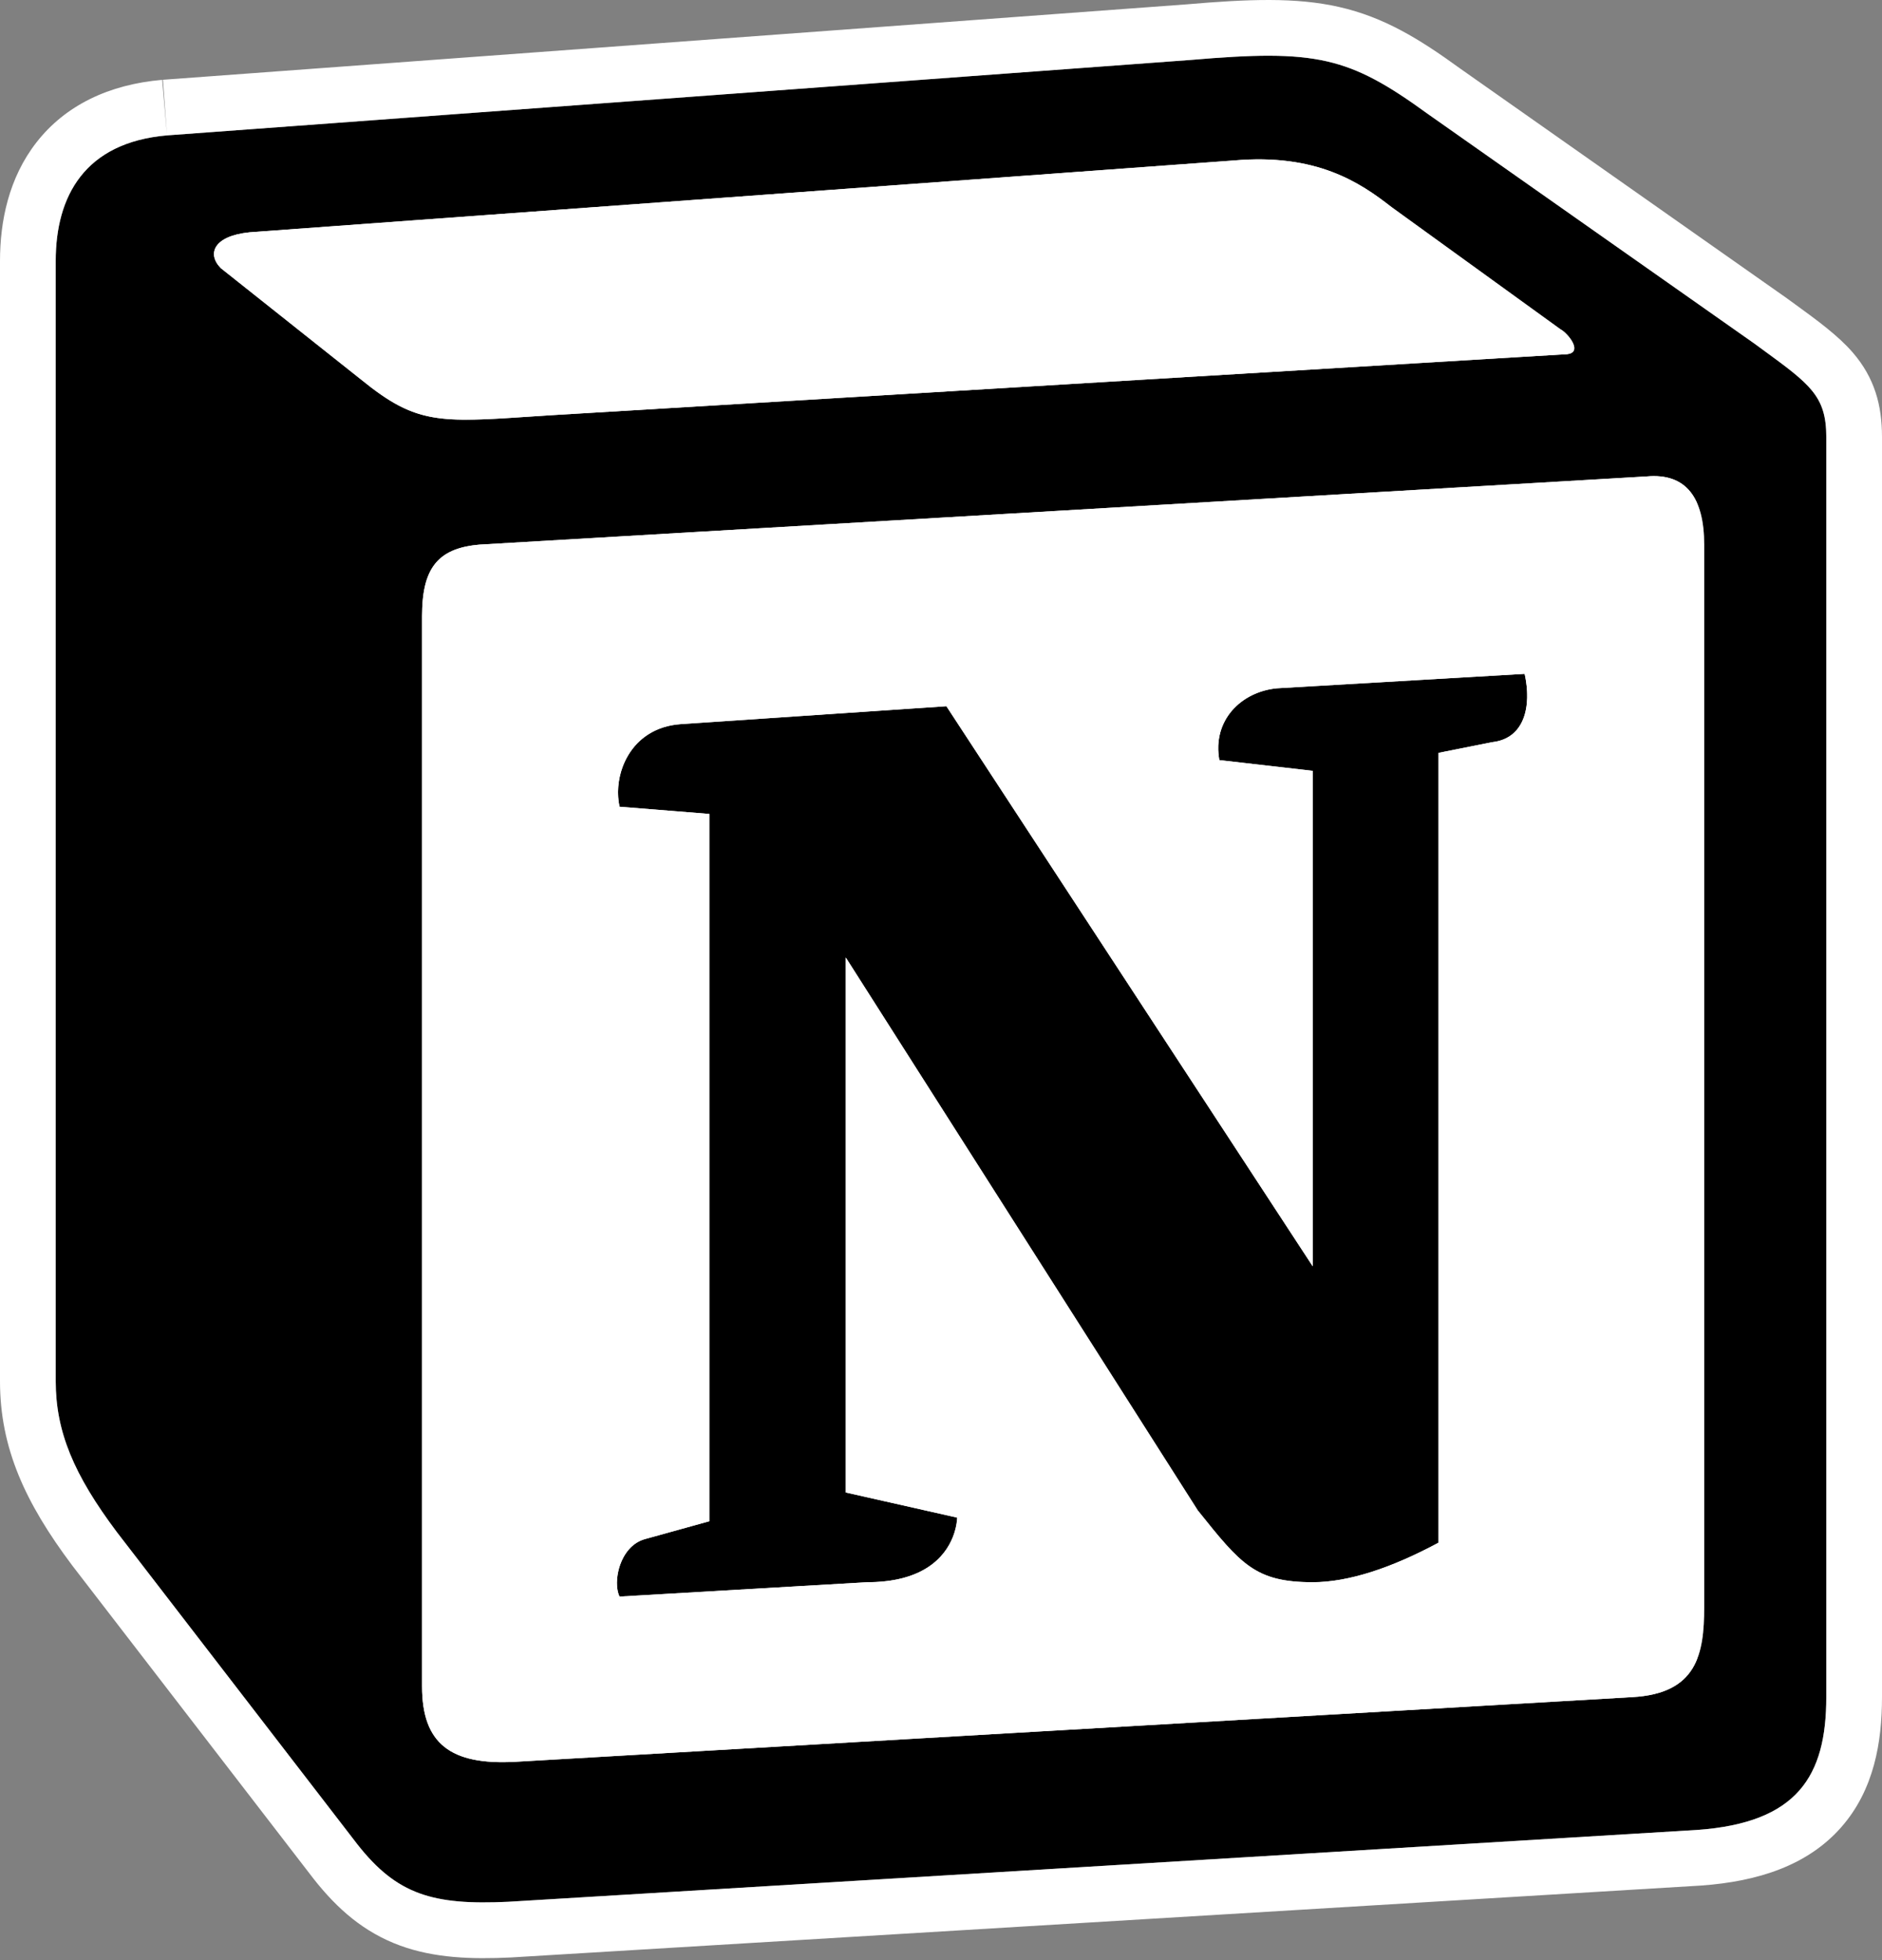
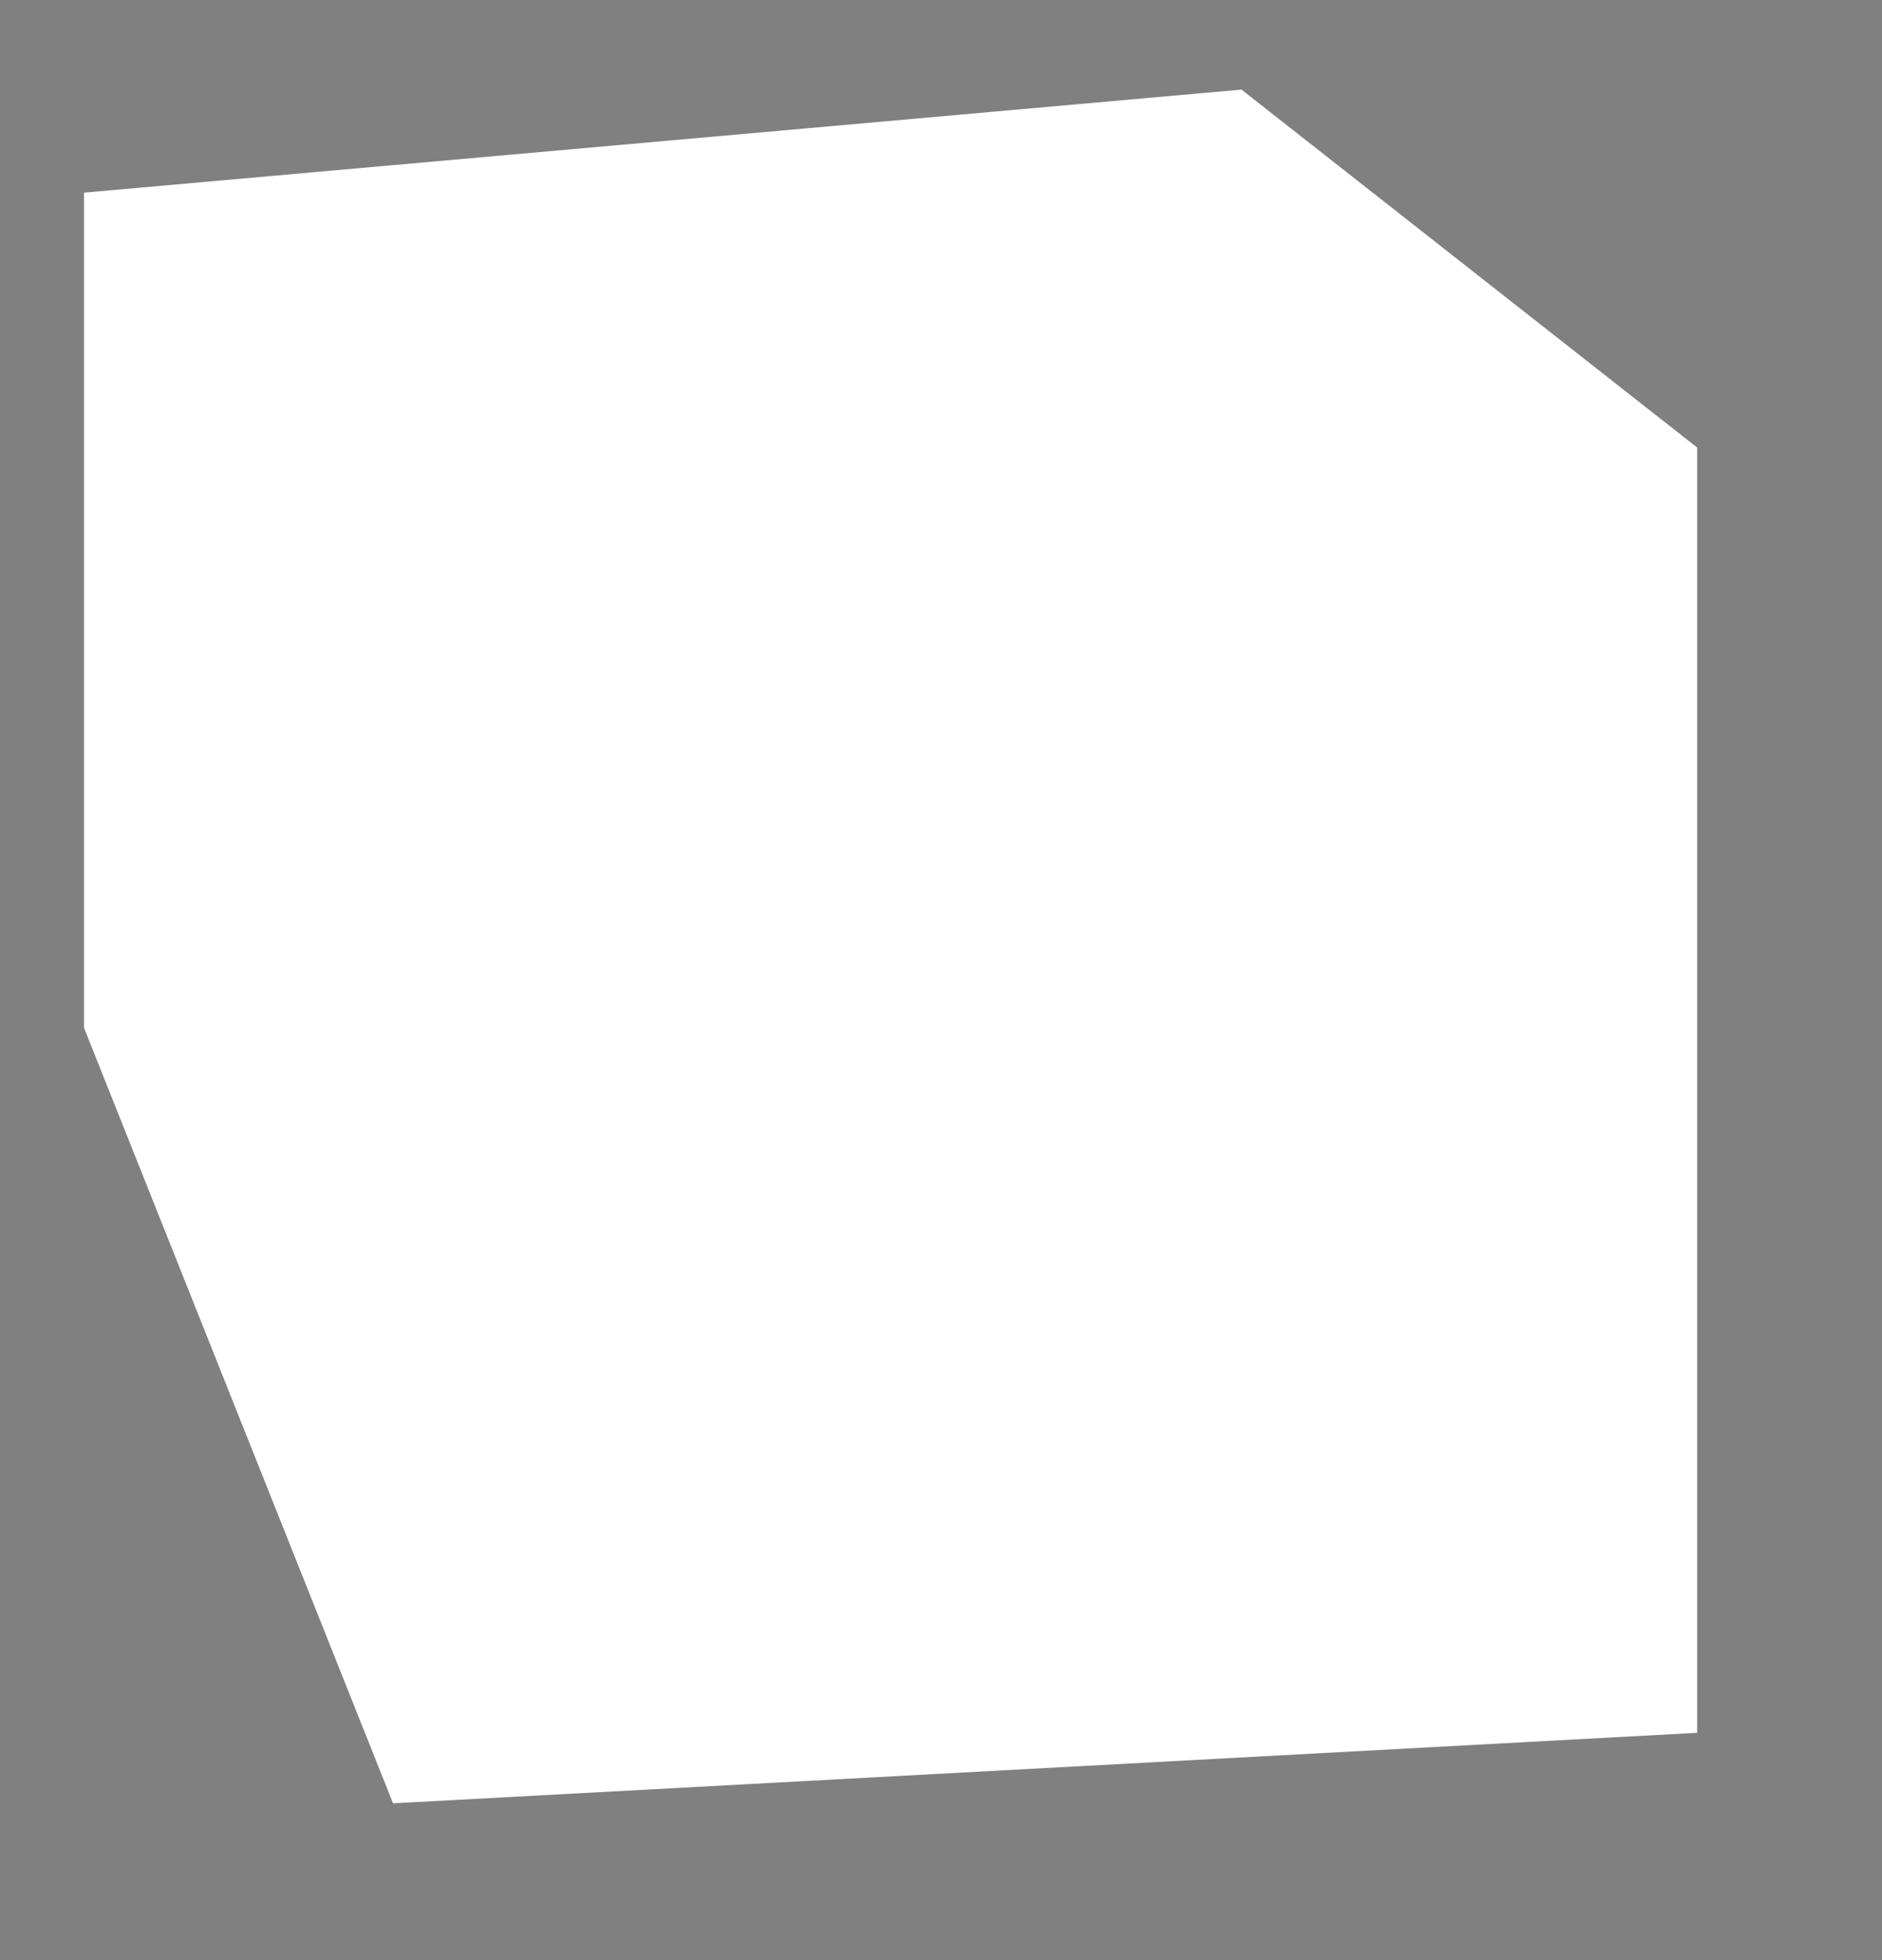
<svg xmlns="http://www.w3.org/2000/svg" width="336" height="350" viewBox="0 0 336 350" fill="none">
  <rect x="0" y="0" width="336" height="350" fill="#808080" stroke="none" />
  <path d="M15 34.399V183.525L70.169 322L303 309.411V79.911L221.649 16L15 34.399Z" fill="white" />
-   <path fill-rule="evenodd" clip-rule="evenodd" d="M64.456 67.764C74.705 76.097 78.55 75.461 97.796 74.176L279.238 63.274C283.086 63.274 279.886 59.432 278.603 58.794L248.47 36.995C242.695 32.509 235.003 27.372 220.26 28.657L44.569 41.48C38.162 42.116 36.882 45.322 39.434 47.891L64.456 67.764ZM75.35 110.077V301.113C75.35 311.379 80.477 315.22 92.016 314.585L291.421 303.039C302.967 302.404 304.253 295.342 304.253 287.002V97.249C304.253 88.922 301.052 84.432 293.984 85.073L85.605 97.249C77.914 97.895 75.349 101.745 75.349 110.077H75.35ZM272.201 120.325C273.48 126.1 272.201 131.87 266.419 132.52L256.811 134.435V275.47C248.47 279.956 240.777 282.521 234.367 282.521C224.105 282.521 221.534 279.313 213.847 269.703L151.002 170.978V266.497L170.888 270.987C170.888 270.987 170.888 282.521 154.844 282.521L110.613 285.088C109.328 282.521 110.613 276.116 115.099 274.833L126.642 271.631V145.337L110.616 144.051C109.33 138.276 112.532 129.949 121.515 129.303L168.964 126.102L234.367 226.112V137.64L217.692 135.725C216.412 128.665 221.534 123.538 227.947 122.903L272.201 120.325ZM29.818 24.172L212.564 10.705C235.006 8.779 240.78 10.07 254.885 20.322L313.22 61.35C322.845 68.406 326.053 70.326 326.053 78.017V303.039C326.053 317.142 320.919 325.482 302.97 326.758L90.747 339.582C77.272 340.225 70.86 338.304 63.803 329.323L20.845 273.549C13.148 263.282 9.947 255.602 9.947 246.616V46.602C9.947 35.069 15.082 25.449 29.818 24.172V24.172Z" fill="black" />
-   <path fill-rule="evenodd" clip-rule="evenodd" d="M70.684 60.003L70.728 60.039C75.204 63.678 77.102 64.403 79.278 64.741C82.418 65.229 86.527 64.954 96.018 64.319C96.382 64.295 96.754 64.27 97.134 64.245L97.167 64.242L255.967 54.701L242.504 44.962L242.37 44.857C239.729 42.806 237.306 41.134 234.235 39.982C231.239 38.857 227.129 38.05 221.123 38.573L221.053 38.579L58.635 50.433L70.684 60.003ZM220.26 28.657C235.003 27.372 242.695 32.509 248.47 36.995L278.603 58.794C278.717 58.851 278.846 58.932 278.984 59.035C279.066 59.096 279.151 59.164 279.238 59.238C280.651 60.444 282.541 63.274 279.238 63.274L97.796 74.176C97.027 74.227 96.282 74.278 95.56 74.326C78.232 75.497 74.295 75.763 64.456 67.764L39.434 47.891C36.889 45.329 38.154 42.134 44.514 41.486C44.532 41.484 44.551 41.482 44.569 41.48L220.26 28.657ZM90.746 339.582L302.97 326.758C320.919 325.482 326.053 317.142 326.053 303.039V78.017C326.053 70.727 323.171 68.622 314.673 62.414C314.206 62.072 313.721 61.718 313.22 61.35L254.885 20.322C240.78 10.07 235.006 8.779 212.564 10.705L29.818 24.172L29.087 14.246L211.774 0.783C222.916 -0.171 231.372 -0.501 239.049 1.24C247.065 3.058 253.358 6.915 260.667 12.223L319.019 53.263L319.097 53.321C319.598 53.688 320.104 54.056 320.61 54.424C324.359 57.151 328.172 59.925 330.774 62.94C334.675 67.46 336 72.352 336 78.017V303.039C336 311.017 334.603 319.589 328.707 326.287C322.729 333.078 313.907 335.959 303.675 336.686L303.622 336.69L91.283 349.521L91.22 349.524C84.149 349.862 77.546 349.635 71.458 347.412C65.028 345.063 60.255 340.91 55.984 335.475L55.954 335.437L12.927 279.574L12.888 279.522C4.5 268.333 0 258.579 0 246.616V46.602C0 39.505 1.564 31.763 6.516 25.416C11.67 18.81 19.419 15.083 28.96 14.256L29.818 24.172C15.082 25.449 9.947 35.069 9.947 46.602V246.616C9.947 255.602 13.148 263.282 20.845 273.549L63.803 329.323C70.86 338.304 77.272 340.225 90.746 339.582ZM85.296 109.88V301.112C85.296 302.936 85.519 303.824 85.662 304.191C85.817 304.255 86.094 304.35 86.54 304.441C87.543 304.647 89.114 304.776 91.459 304.648C91.463 304.647 91.466 304.647 91.47 304.647L290.861 293.102L290.875 293.101C292.626 293.004 293.457 292.714 293.741 292.588C293.759 292.543 293.781 292.486 293.804 292.415C293.881 292.185 293.972 291.837 294.055 291.333C294.227 290.276 294.306 288.896 294.306 287.002V97.249C294.306 96.313 294.248 95.583 294.168 95.032L86.327 107.177C85.982 107.208 85.703 107.247 85.481 107.286C85.386 107.843 85.304 108.676 85.296 109.88ZM78.16 100.124C76.173 102.171 75.375 105.343 75.35 109.849C75.349 109.924 75.349 110.001 75.349 110.077L75.35 301.112C75.35 311.379 80.477 315.22 92.016 314.585L291.421 303.039C302.967 302.404 304.253 295.342 304.253 287.002V97.249C304.253 88.922 301.052 84.432 293.984 85.073L85.605 97.249C82.185 97.536 79.778 98.457 78.16 100.124ZM85.709 304.301C85.763 304.363 85.782 304.404 85.778 304.409C85.775 304.413 85.748 304.383 85.709 304.301ZM280.081 109.896L281.913 118.172C282.796 122.166 283.08 127.241 281.214 131.987C279.122 137.31 274.545 141.442 268.024 142.349L266.758 142.601V281.42L261.52 284.237C252.571 289.05 243.165 292.474 234.367 292.474C228.098 292.474 222.629 291.473 217.472 287.894C213.362 285.041 209.963 280.784 206.662 276.649C206.468 276.406 206.275 276.164 206.081 275.922L205.746 275.503L160.948 205.129V258.539L180.835 263.029V270.987H170.888L151.002 266.497V170.978L213.847 269.703C221.534 279.313 224.104 282.521 234.367 282.521C240.777 282.521 248.47 279.956 256.811 275.47V134.435L266.419 132.52C268.331 132.305 269.751 131.53 270.749 130.379C271.732 129.246 272.305 127.748 272.535 126.064C272.778 124.289 272.64 122.307 272.201 120.325L227.947 122.903C225.164 123.178 222.625 124.3 220.746 126.058C219.785 126.957 218.997 128.022 218.437 129.227C217.569 131.094 217.251 133.295 217.692 135.725L234.367 137.64V226.112L168.964 126.102L121.515 129.303C117.303 129.606 114.362 131.597 112.559 134.222C111.993 135.046 111.539 135.933 111.193 136.85C110.29 139.241 110.122 141.834 110.616 144.051L126.642 145.336V271.631L115.099 274.833C115.064 274.843 115.028 274.853 114.993 274.864C112.387 275.665 110.885 278.209 110.357 280.68C109.994 282.382 110.093 284.049 110.613 285.088L154.844 282.521C159.723 282.521 163.118 281.454 165.481 279.97C168.035 278.365 169.383 276.273 170.094 274.511C170.888 272.543 170.888 270.987 170.888 270.987C180.835 270.987 180.835 270.994 180.835 271.001L180.835 271.015L180.835 271.044L180.834 271.105C180.834 271.148 180.833 271.194 180.832 271.244C180.83 271.342 180.826 271.454 180.82 271.578C180.809 271.826 180.789 272.124 180.755 272.467C180.687 273.15 180.561 274.028 180.327 275.039C179.863 277.04 178.934 279.726 177.047 282.44C172.934 288.352 165.724 292.396 155.151 292.473L104.651 295.405L101.719 289.545C100.454 287.018 100.175 284.417 100.194 282.483C100.215 280.409 100.586 278.262 101.294 276.219C102.627 272.371 105.885 267.116 112.366 265.262L112.404 265.251L116.695 264.061V154.524L102.503 153.386L100.907 146.215C99.717 140.867 100.591 134.697 103.728 129.562C107.086 124.066 112.958 119.939 120.801 119.375L120.823 119.373L174.101 115.78L224.42 192.725V146.517L209.222 144.771L207.905 137.502C205.377 123.555 216.02 114.083 226.966 112.998L227.167 112.978L280.081 109.896Z" fill="white" />
</svg>